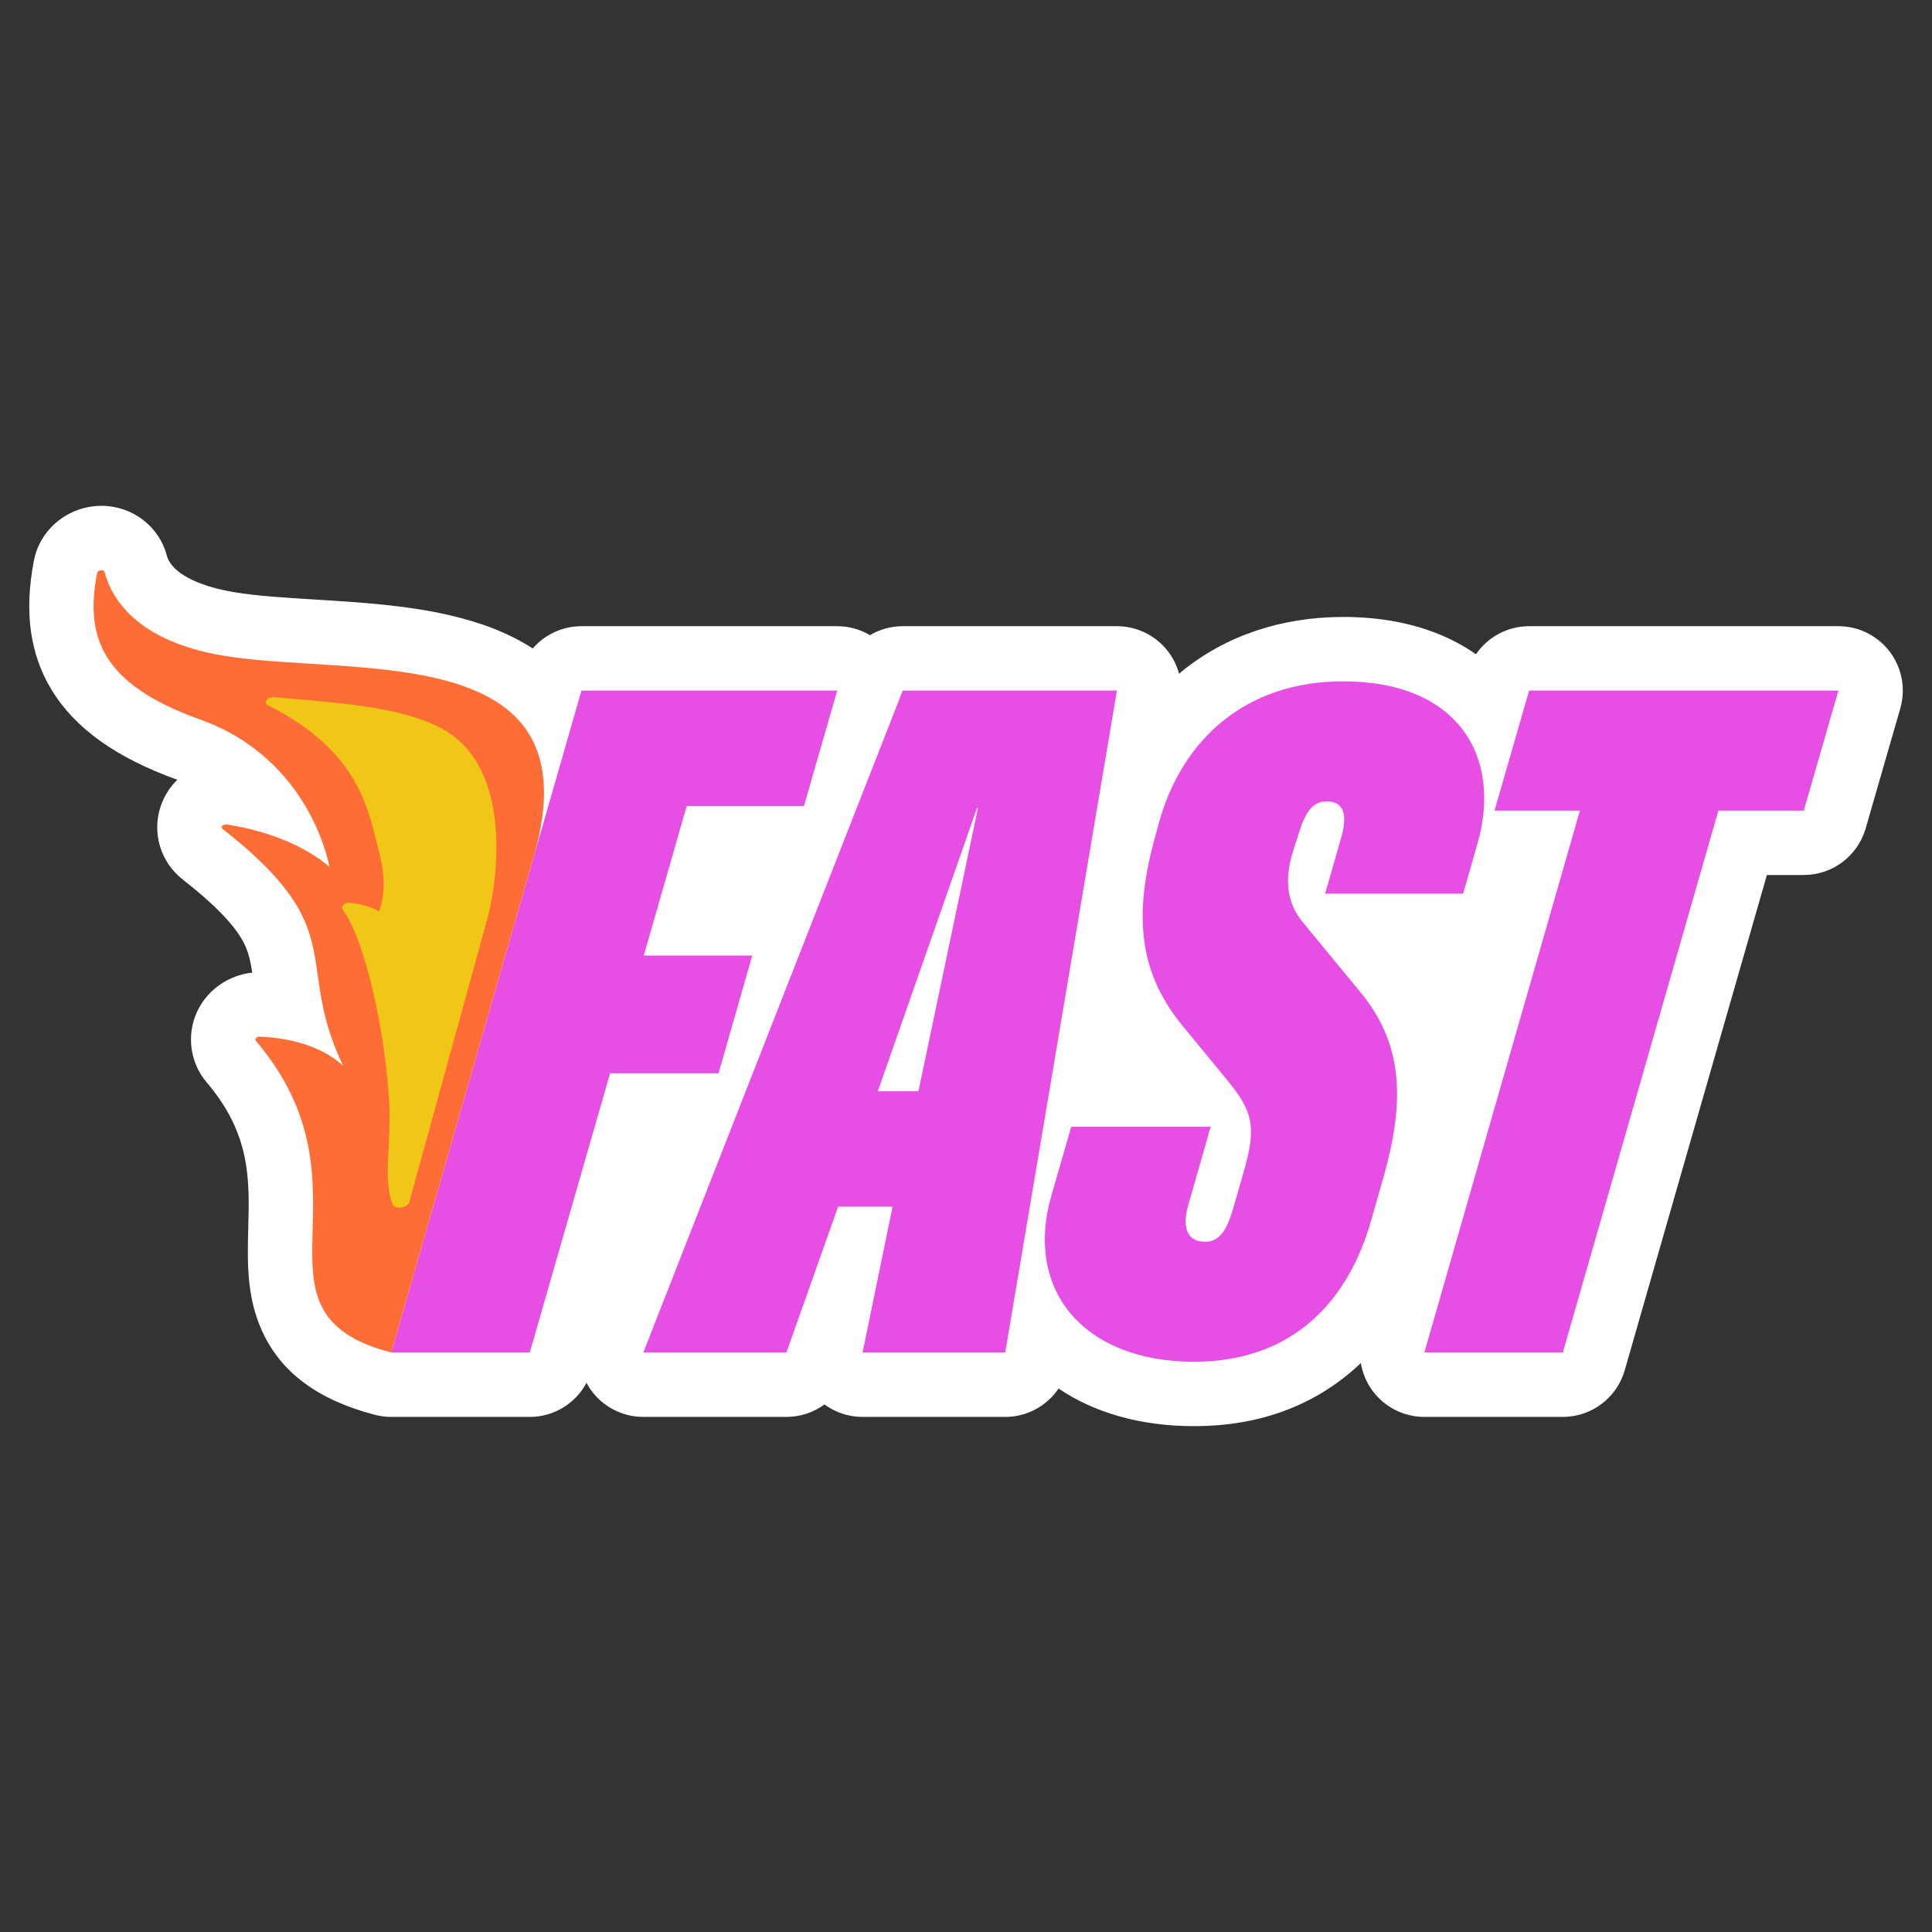
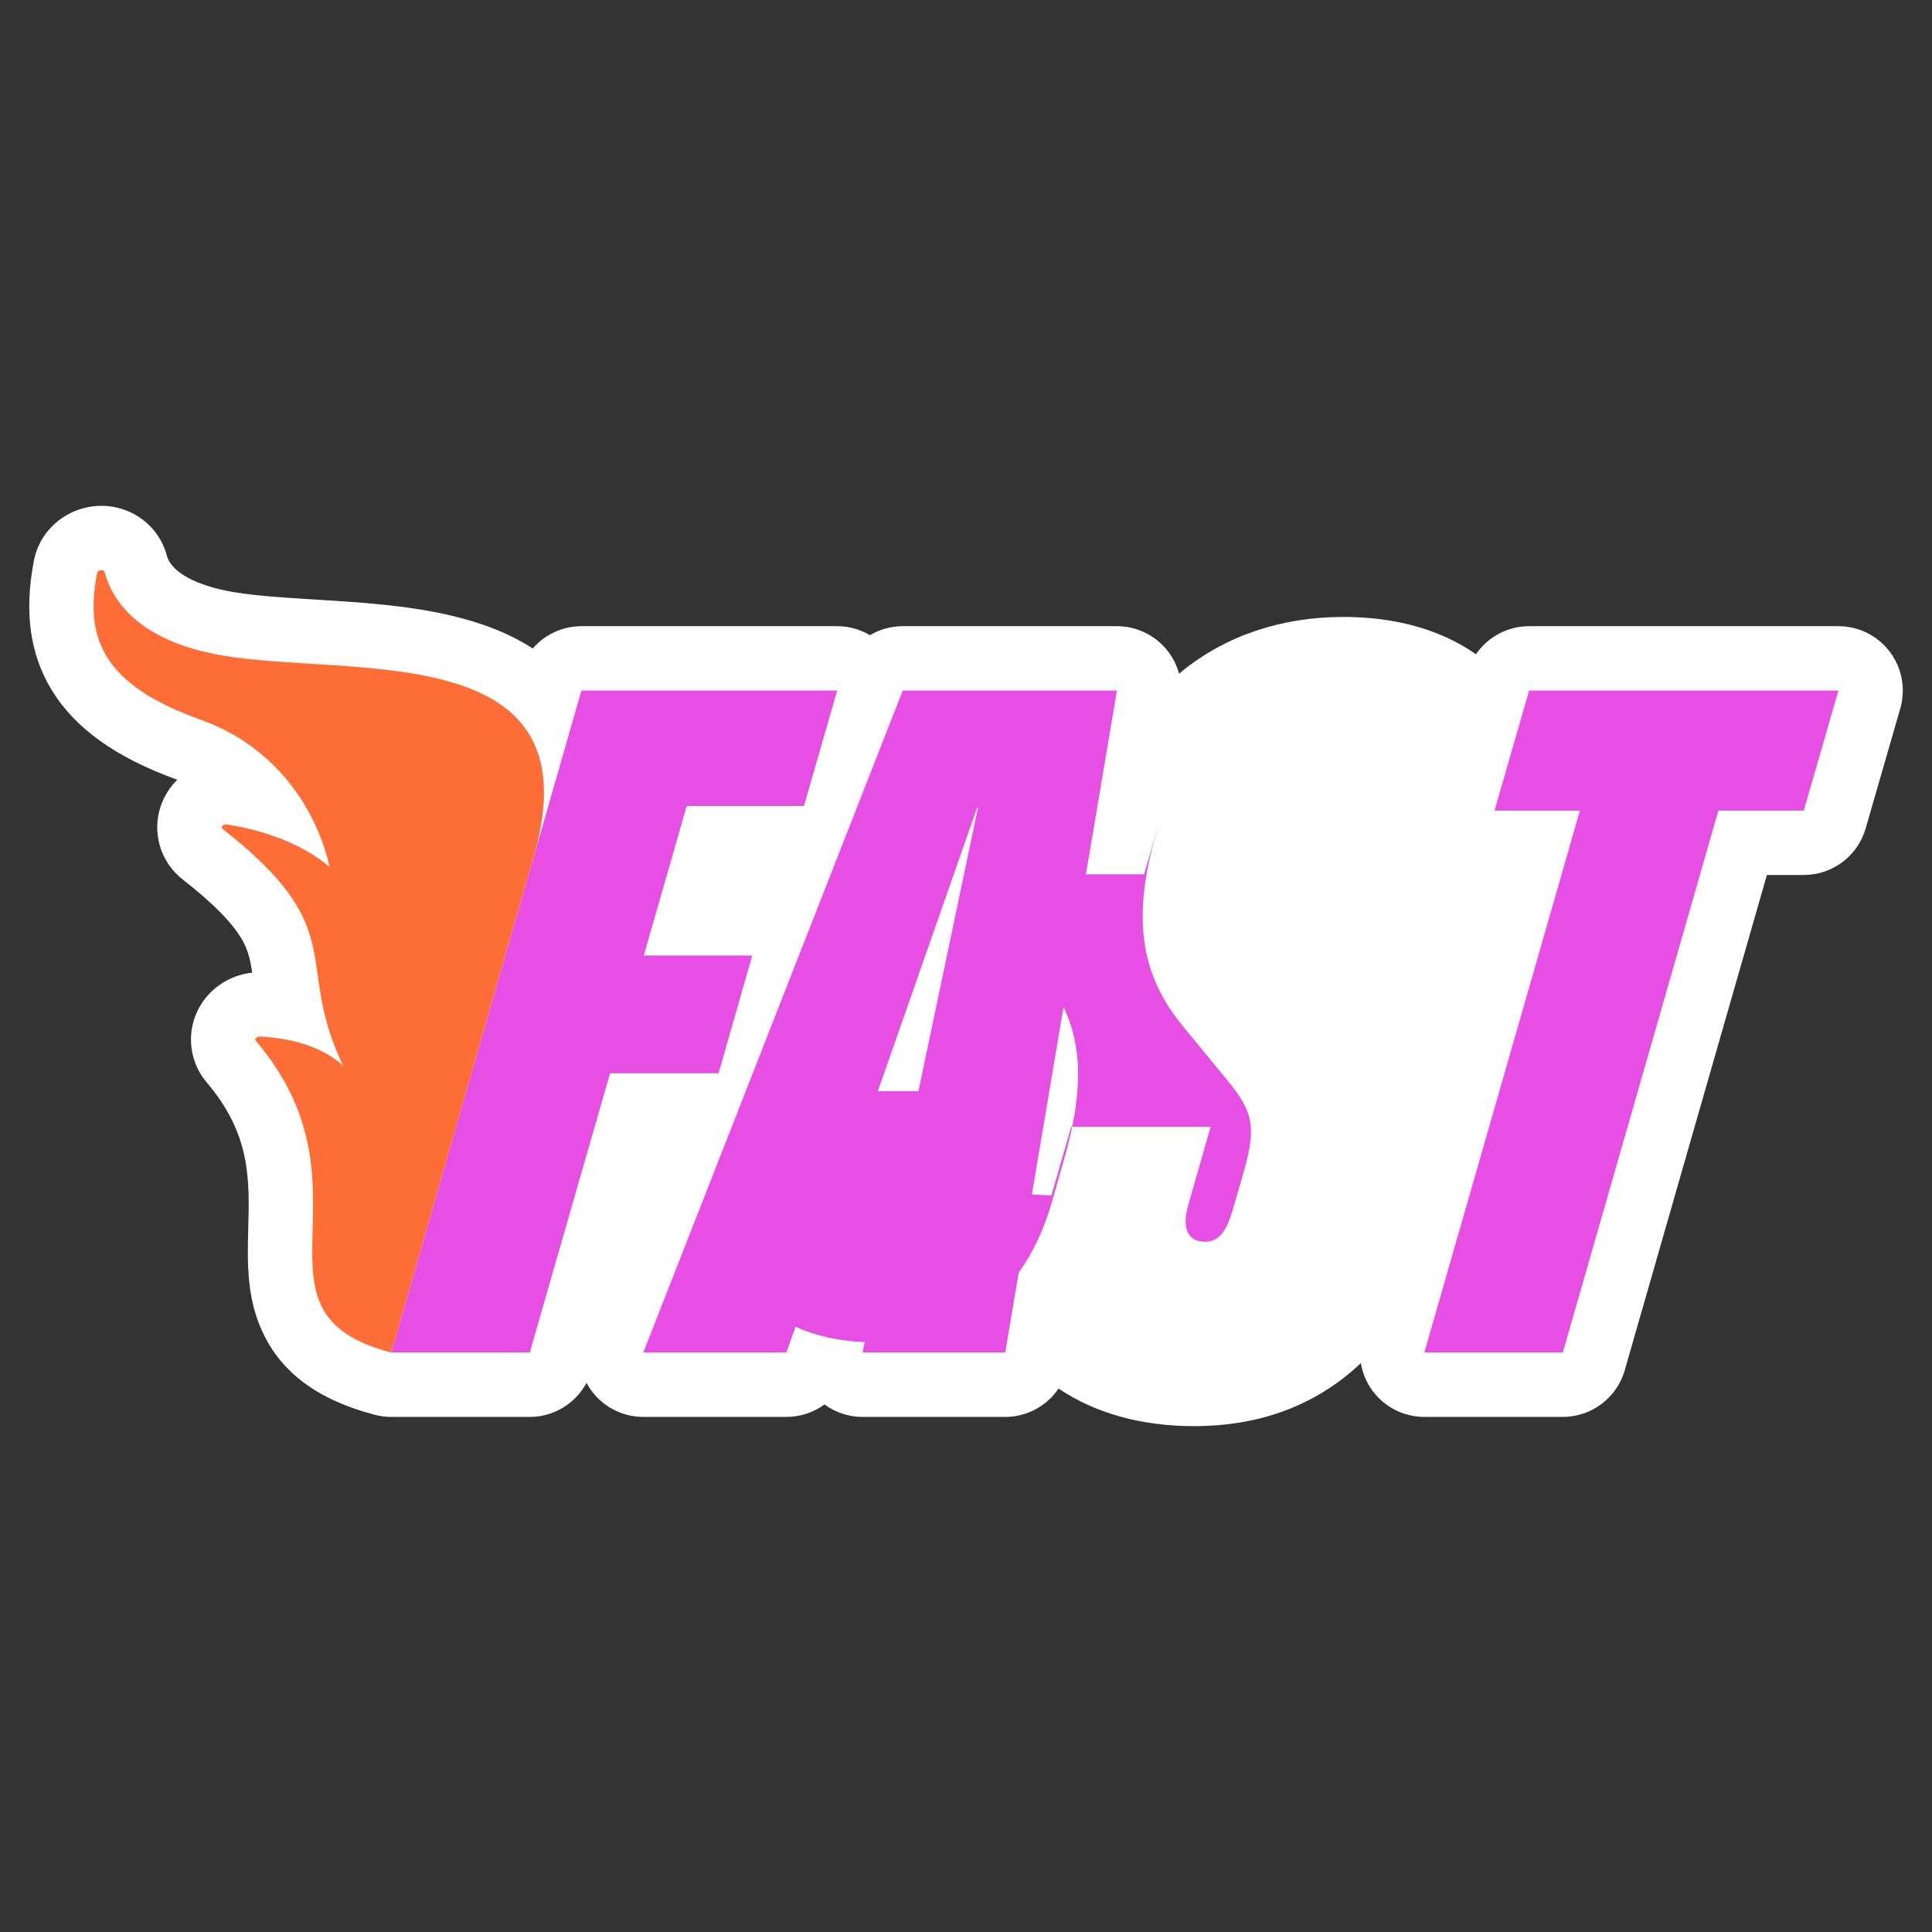
<svg xmlns="http://www.w3.org/2000/svg" id="Live" viewBox="0 0 900 900">
  <rect x="0" y="0" width="900" height="900" fill="#333333" stroke="none" />
  <defs>
    <style>
      .cls-1 {
        fill: #f0c717;
      }

      .cls-2 {
        fill: #ff6d36;
      }

      .cls-3 {
        fill: #fff;
      }

      .cls-4 {
        fill: #e74fe4;
      }
    </style>
  </defs>
  <path class="cls-3" d="M880.377,303.664c-5.667-7.534-14.546-11.965-23.973-11.965h-144.073c-10.106,0-19.283,5.061-24.764,13.077-4.927-3.447-10.315-6.421-16.155-8.889-13.326-5.632-28.715-8.488-45.74-8.488-28.776,0-54.77,8.779-75.172,25.389-.422.343-.827.707-1.243,1.057-1.135-4.185-3.175-8.124-6.041-11.513-5.7-6.743-14.081-10.632-22.91-10.632h-99.776c-5.497,0-10.74,1.507-15.268,4.186-4.566-2.7-9.823-4.186-15.267-4.186h-119.129c-8.925,0-17.129,3.942-22.7,10.384-10.537-6.839-23.401-11.971-38.781-15.509-20.345-4.679-41.987-6.014-62.917-7.304-13.887-.856-27.003-1.665-37.344-3.394-17.64-2.949-29.383-9.329-31.411-17.065-3.573-13.639-16.079-23.169-30.41-23.169-15.411,0-28.663,10.748-31.511,25.555-4.57,23.73-1.903,43.366,8.157,60.022,10.867,17.993,30.055,31.743,58.649,42.024-3.403,3.339-6.066,7.459-7.68,12.143-4.278,12.416-.182,26.206,10.192,34.315,14.456,11.298,23.601,20.642,27.96,28.566,2.428,4.415,3.439,8.452,4.445,14.822-11.165,1.19-21.029,8.088-25.724,18.248-5.023,10.871-3.256,23.784,4.501,32.898,20.52,24.11,19.958,45.23,19.363,67.591-.425,15.971-.864,32.485,6.603,48.601,8.849,19.099,25.959,31.733,52.303,38.623.421.112.844.215,1.271.309,2.161.477,4.325.706,6.459.706.21,0,.421-.002.63-.007h63.861c11.234,0,21.308-6.26,26.442-15.876.507.95,1.059,1.882,1.673,2.782,5.589,8.193,14.865,13.094,24.783,13.094h66.661c6.537,0,12.709-2.119,17.74-5.807,5.094,3.735,11.295,5.807,17.74,5.807h66.445c10.241,0,19.431-5.175,24.866-13.224,16.867,11.425,38.479,17.524,63.083,17.524,29.169,0,54.086-8.764,74.061-26.049,1.247-1.079,2.461-2.194,3.658-3.33.783,4.704,2.675,9.218,5.621,13.129,5.668,7.524,14.542,11.949,23.962,11.949h64.51c13.381,0,25.144-8.861,28.836-21.723l66.23-230.727h17.181c13.366,0,25.12-8.843,28.825-21.685l16.128-55.909c2.613-9.058.816-18.817-4.851-26.35Z" />
  <path class="cls-4" d="M270.867,321.699h119.129l-15.482,53.758h-54.619l-19.998,69.671h50.533l-15.697,54.834h-50.533l-37.416,130.095h-64.51l88.594-308.358Z" />
  <path class="cls-4" d="M420.531,321.699h99.776l-52.038,308.358h-66.445l13.977-67.951h-25.374l-24.084,67.951h-66.66l120.849-308.358ZM427.842,508.349l27.739-132.031h-.43l-46.232,132.031h18.923Z" />
-   <path class="cls-4" d="M489.771,556.946l9.246-32.04h64.94l-10.322,36.126c-3.656,12.472.645,17.418,7.741,17.418,7.741,0,10.752-7.096,13.762-17.848l4.086-14.192c6.236-21.503,4.516-28.599-7.526-43.222l-20.858-25.374c-18.708-22.794-23.439-48.168-13.332-85.798l2.15-7.956c10.537-39.136,40.211-66.66,86.013-66.66,53.973,0,74.187,35.481,62.575,75.692l-6.666,23.224h-64.295l7.526-26.234c3.226-11.182.645-16.773-6.666-16.773-6.451,0-9.892,4.516-13.117,14.837l-2.795,8.816c-4.516,14.407-1.72,24.944,4.516,32.47l27.094,32.9c18.493,22.579,21.503,47.737,10.752,85.583l-5.806,20.428c-10.752,38.061-36.771,66.015-82.573,66.015-51.178,0-79.132-33.115-66.445-77.412Z" />
+   <path class="cls-4" d="M489.771,556.946l9.246-32.04h64.94l-10.322,36.126c-3.656,12.472.645,17.418,7.741,17.418,7.741,0,10.752-7.096,13.762-17.848l4.086-14.192c6.236-21.503,4.516-28.599-7.526-43.222l-20.858-25.374c-18.708-22.794-23.439-48.168-13.332-85.798l2.15-7.956l-6.666,23.224h-64.295l7.526-26.234c3.226-11.182.645-16.773-6.666-16.773-6.451,0-9.892,4.516-13.117,14.837l-2.795,8.816c-4.516,14.407-1.72,24.944,4.516,32.47l27.094,32.9c18.493,22.579,21.503,47.737,10.752,85.583l-5.806,20.428c-10.752,38.061-36.771,66.015-82.573,66.015-51.178,0-79.132-33.115-66.445-77.412Z" />
  <path class="cls-4" d="M735.985,377.608h-39.781l16.128-55.909h144.073l-16.128,55.909h-39.781l-72.466,252.449h-64.51l72.466-252.449Z" />
  <path class="cls-2" d="M182.273,630.058c-72.411-18.849-4.461-76.329-63.134-145.266-.676-.794.486-1.938,1.931-1.884,7.822.294,26.666,2.228,38.813,13.652-23.447-48.924,4.431-63.03-56.296-110.494-1.045-.816.427-2.246,2.06-1.997,10.144,1.548,32.112,6.303,47.814,19.746,0,0-8.388-50.148-60.238-68.633-46.676-16.641-53.582-39.18-47.97-68.318.258-1.342,3.111-1.706,3.443-.442,3.169,12.085,14.642,32.216,55.482,39.045,59.814,10.001,173.085-8.485,144.773,92.514l-66.678,232.078Z" />
-   <path class="cls-1" d="M190.654,559.955c-.779,2.827-6.592,3.65-7.699,1.097-4.614-10.646-.744-28.4-1.612-46.616-1.475-30.951-10.644-75.825-21.737-90.799-1.074-1.45,1.252-3.368,3.711-3.07,8.766,1.065,13.282,4.067,13.282,4.067,0,0,4.394-10.106.565-25.333-5.519-21.948-8.919-48.717-52.39-70.862-2.268-1.155-.11-3.88,2.879-3.626,1.893.161,3.801.32,5.724.481,27.41,2.29,55.834,4.596,73.404,14.655,32.333,18.51,24.987,71.07,20.126,88.41l-36.255,131.596Z" />
</svg>